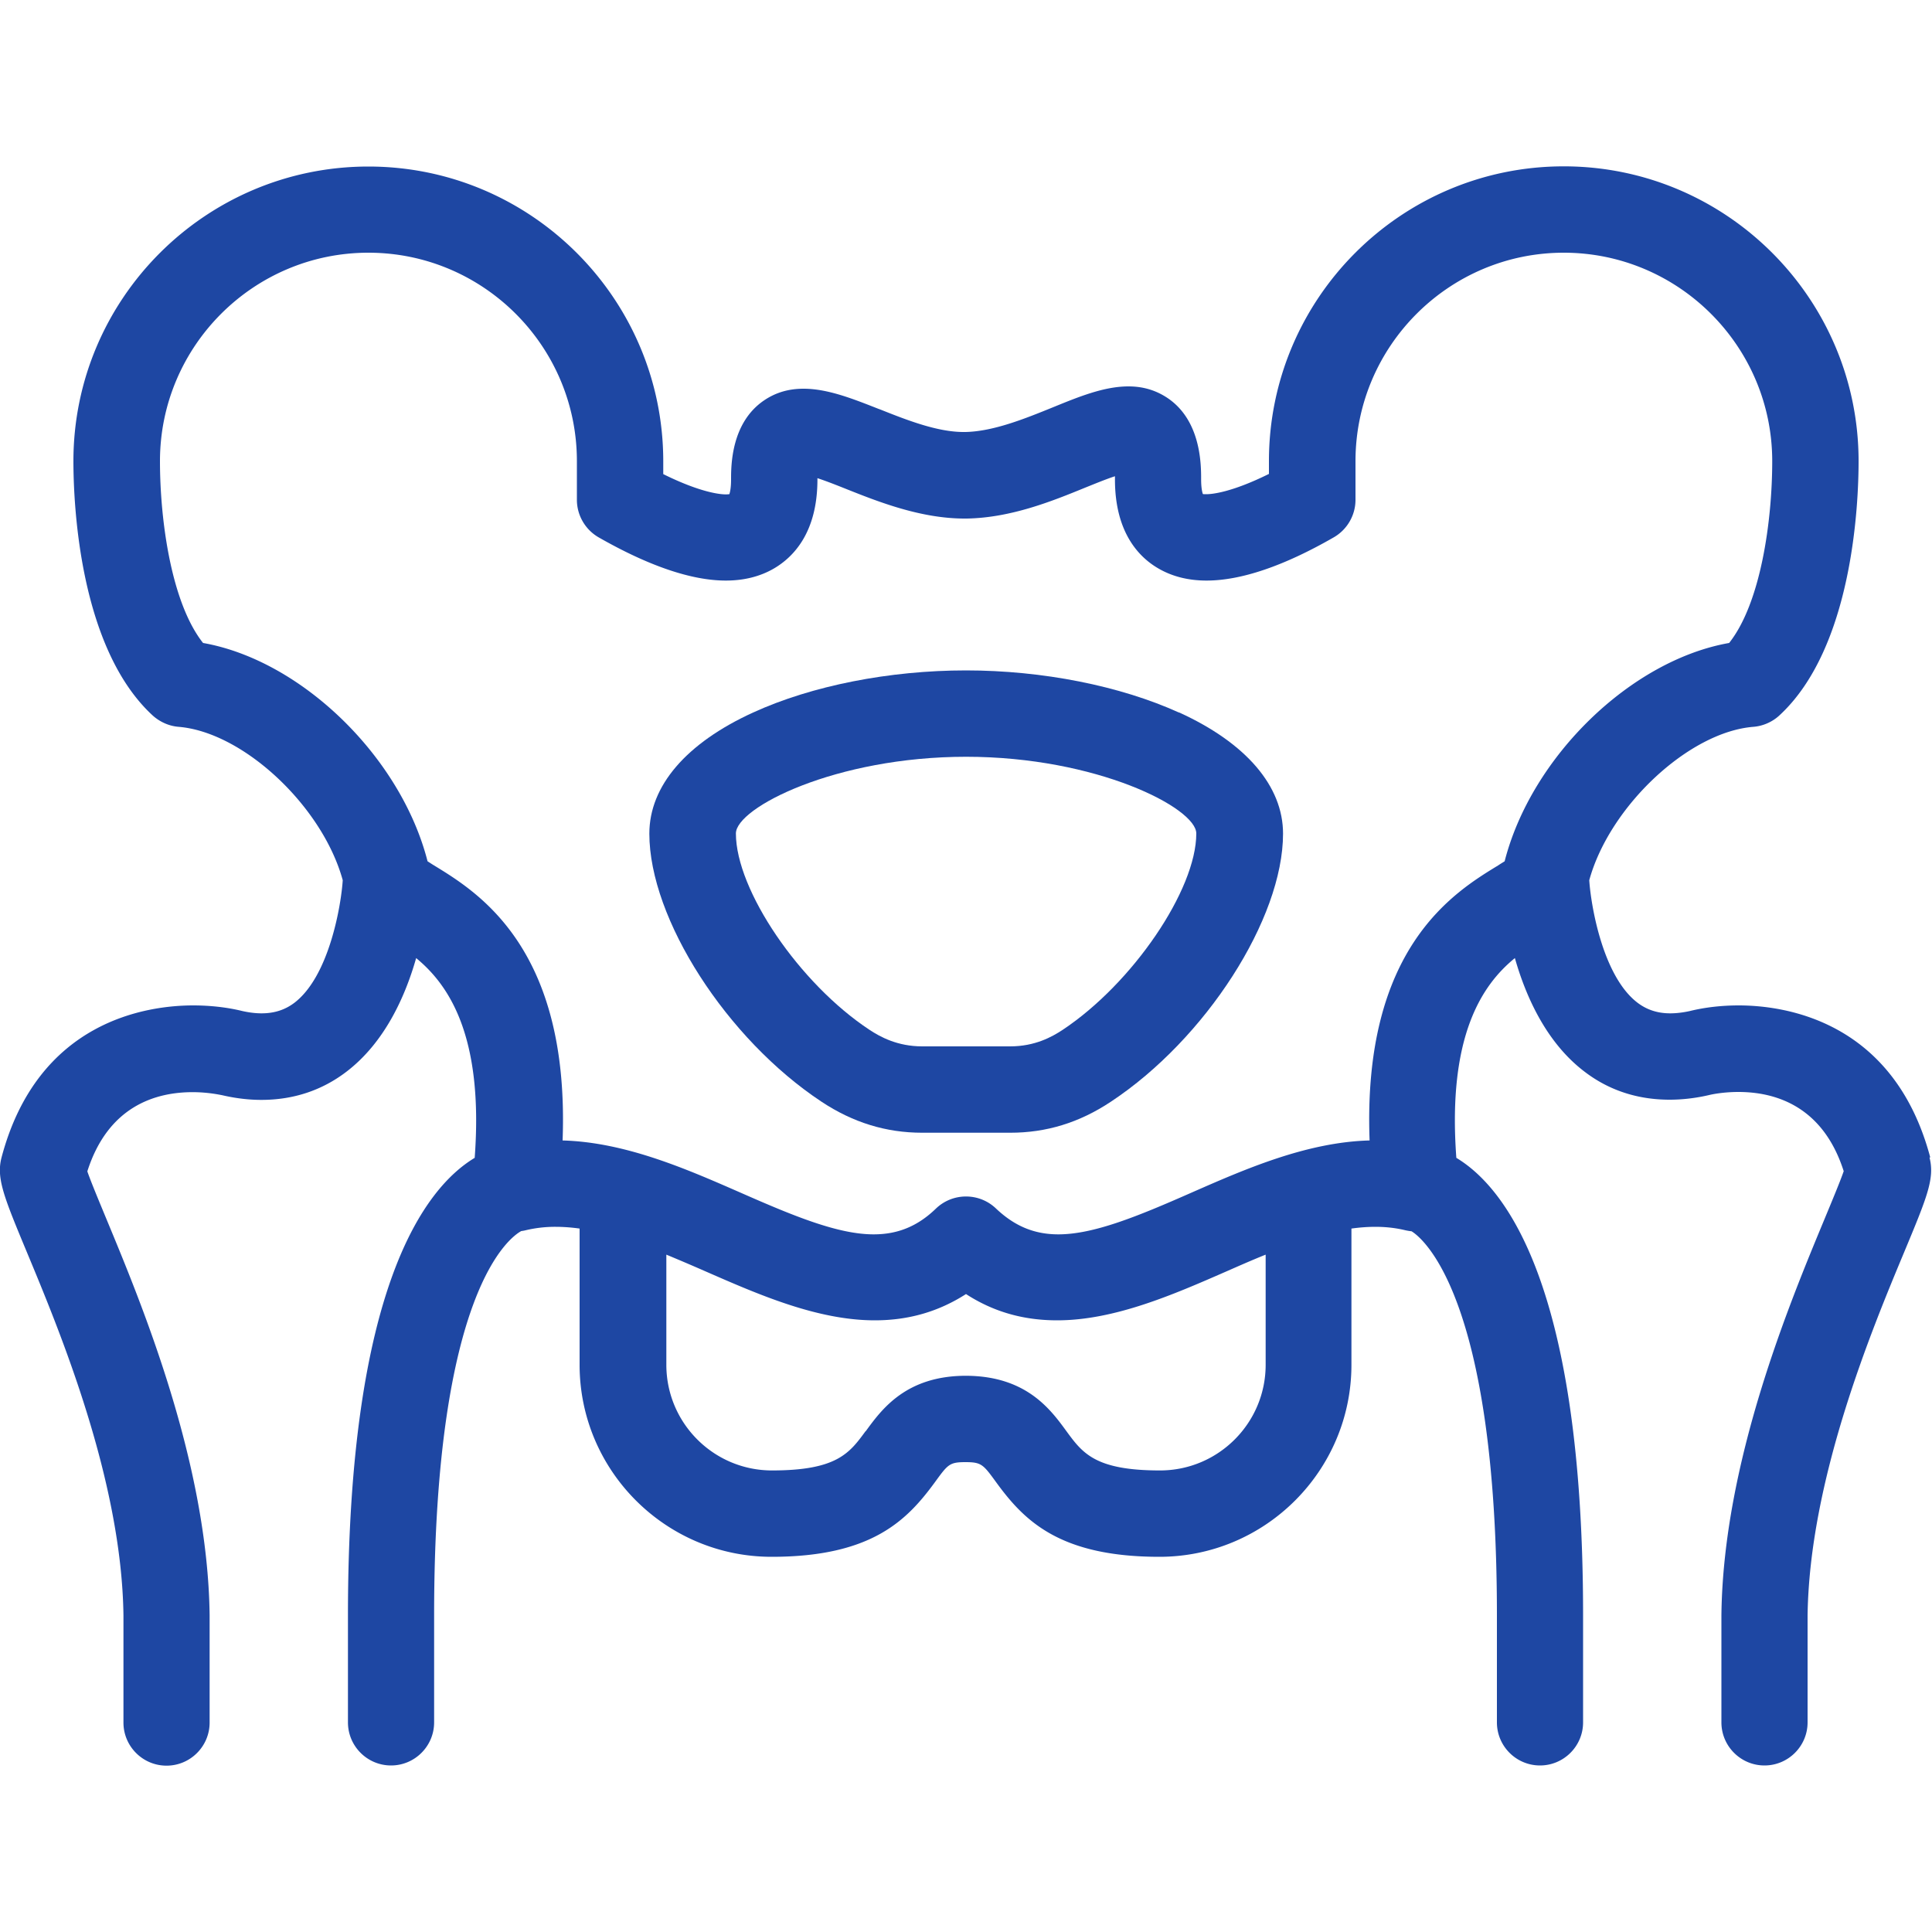
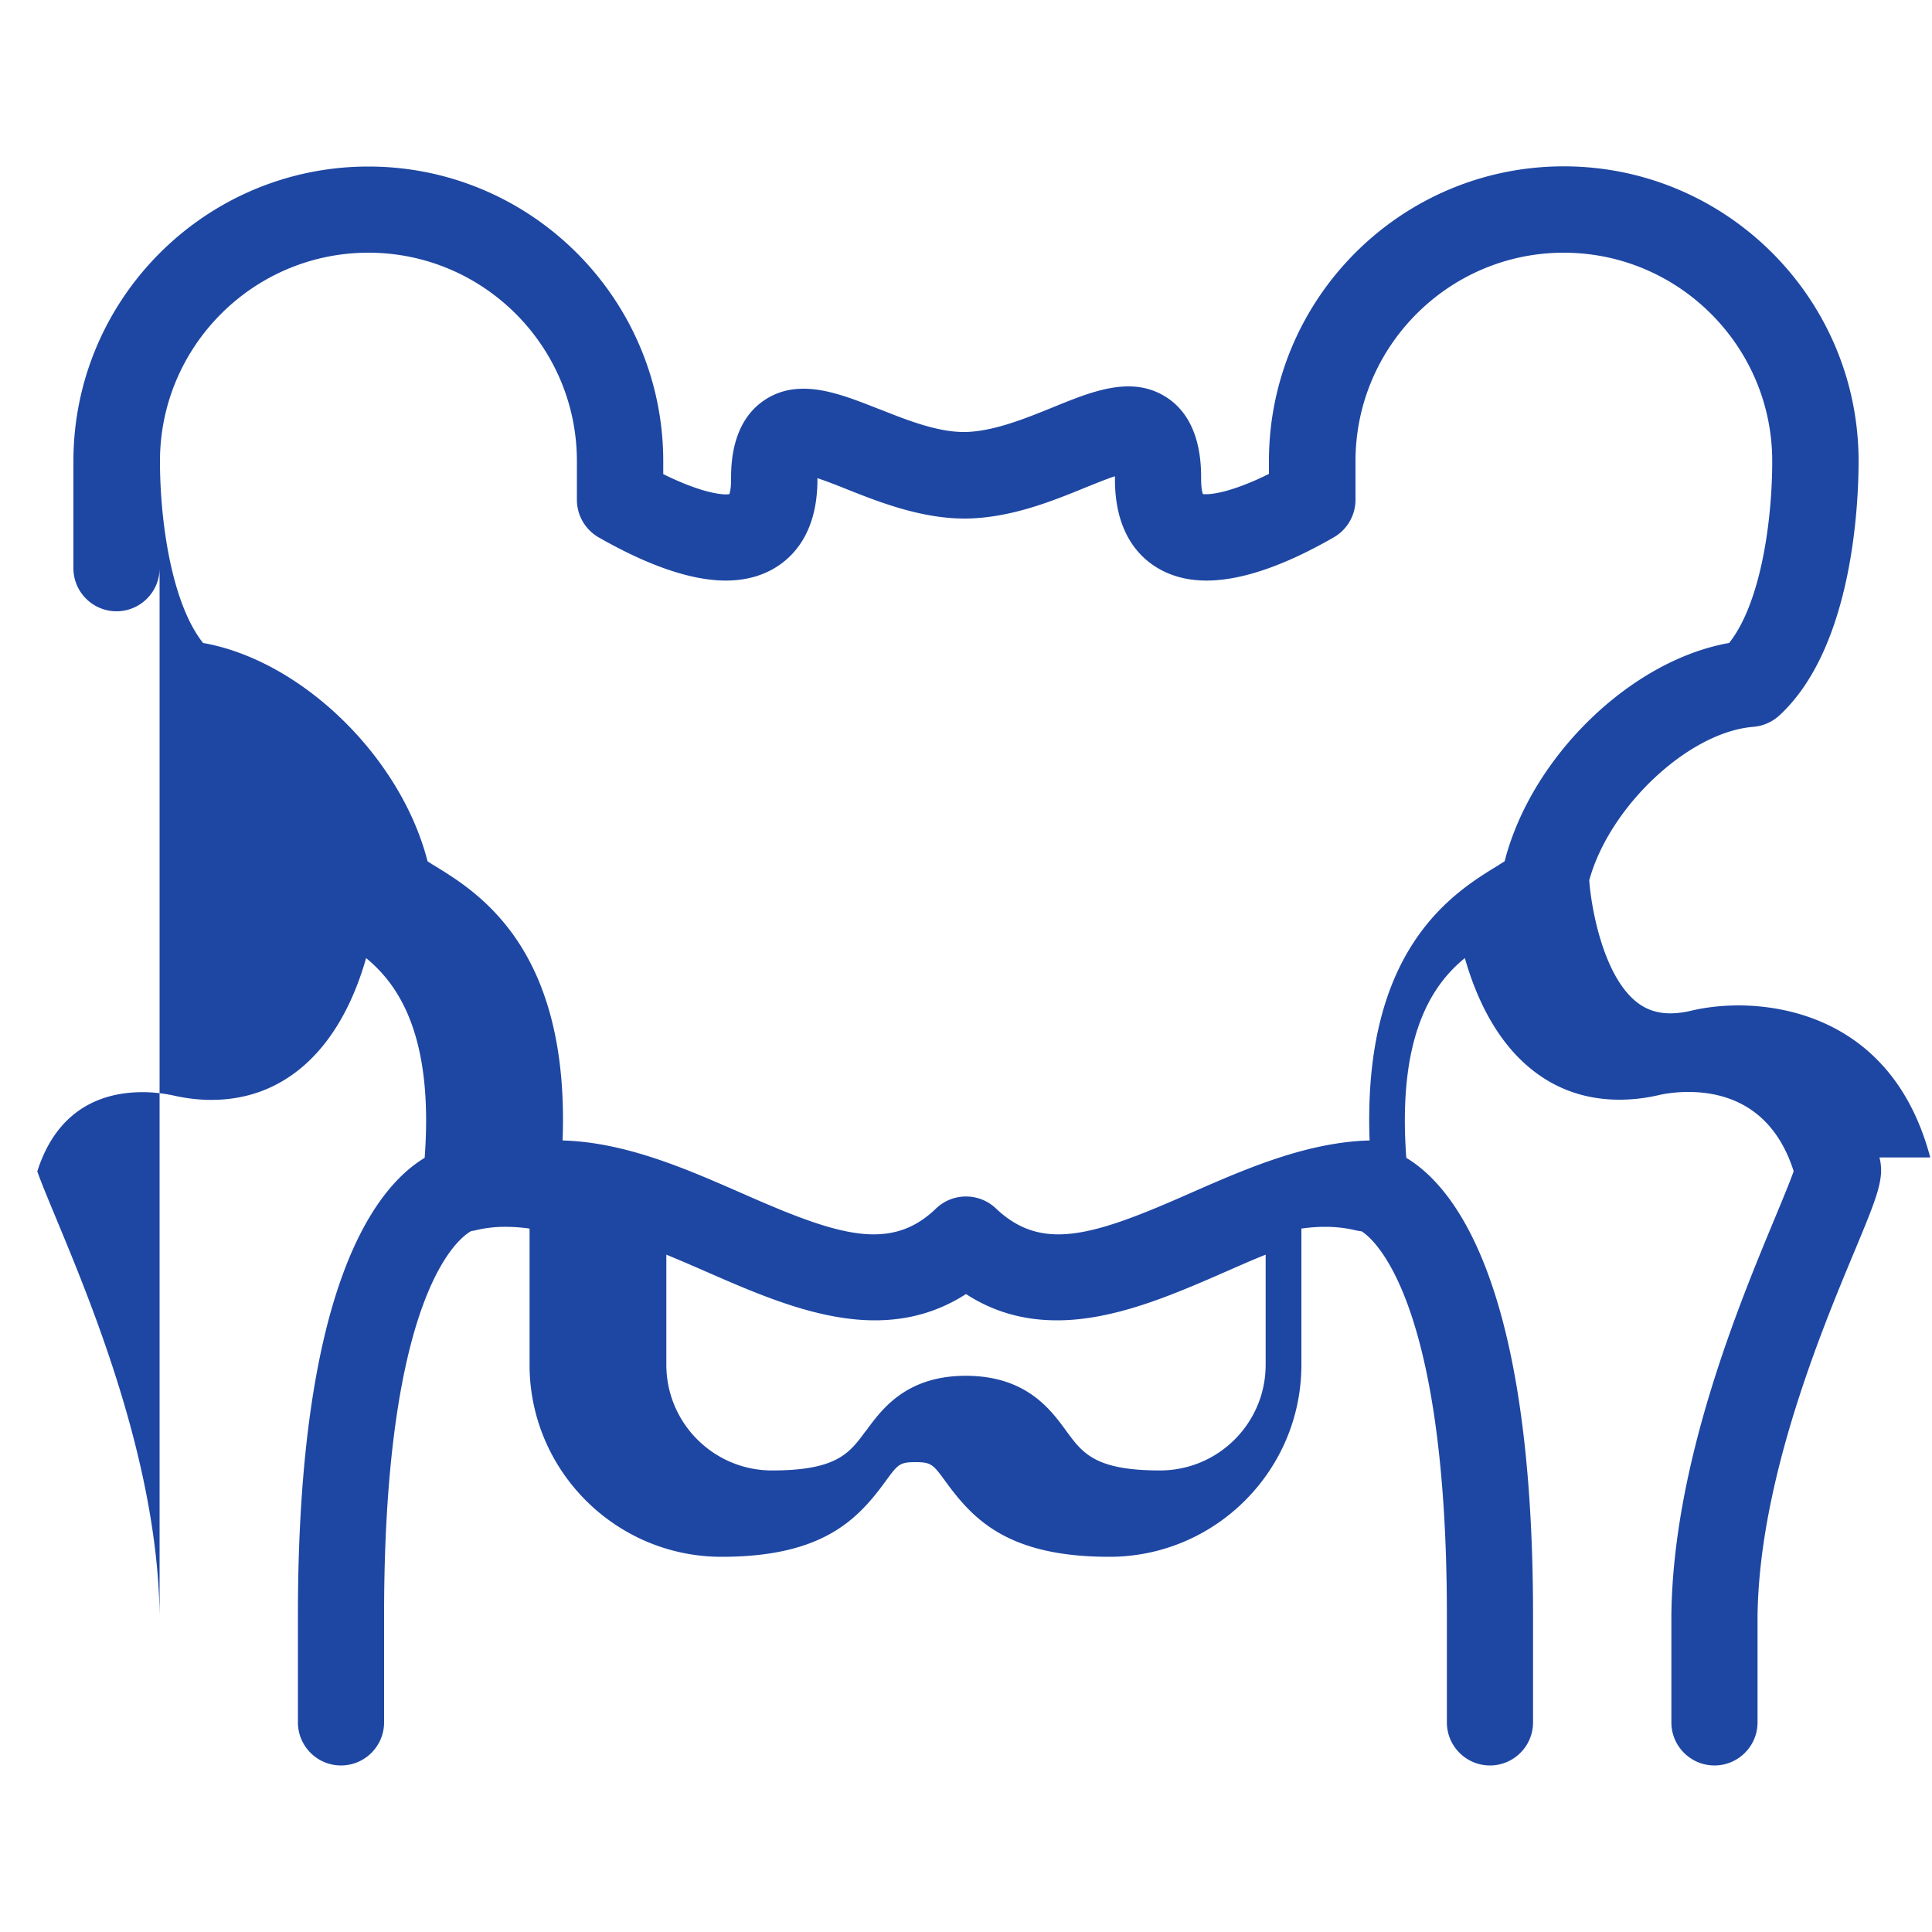
<svg xmlns="http://www.w3.org/2000/svg" id="a" viewBox="0 0 100 100">
  <defs>
    <style>.b{fill:#1e47a3}</style>
  </defs>
-   <path class="b" d="M61.02 36.88C57.98 35.5 53.96 34.7 50 34.7s-7.98.79-11.02 2.18c-3.46 1.58-5.37 3.8-5.37 6.27 0 4.4 4 10.63 8.92 13.88 1.62 1.07 3.33 1.6 5.2 1.6h4.56c1.87 0 3.57-.52 5.2-1.6 4.92-3.25 8.92-9.48 8.92-13.88 0-2.46-1.91-4.69-5.37-6.27ZM50 39.17c6.77 0 11.92 2.65 11.92 3.97 0 2.92-3.3 7.76-6.91 10.16-.56.37-1.44.86-2.73.86h-4.54c-1.29 0-2.18-.49-2.74-.86-3.62-2.39-6.91-7.23-6.91-10.16 0-1.33 5.15-3.97 11.92-3.97Z" />
-   <path class="b" d="M99.91 59.91c-1.89-7.11-7.57-7.87-9.92-7.87-.88 0-1.75.1-2.52.29-.36.08-.71.12-1.02.12-.65 0-1.2-.18-1.68-.54-1.82-1.37-2.43-5.08-2.51-6.35 1.05-3.83 5.16-7.68 8.5-7.94.49-.04.97-.25 1.33-.58 3.81-3.5 4.11-10.96 4.11-13.17 0-8.41-6.84-15.26-15.26-15.26s-15.26 6.84-15.26 15.26v.66c-1.96.97-2.97 1.05-3.24 1.05-.09 0-.15 0-.18-.01-.04-.11-.09-.35-.09-.76 0-.75 0-3.04-1.74-4.21-.6-.4-1.26-.6-2.02-.6-1.26 0-2.56.53-3.93 1.09-1.43.58-3.06 1.24-4.51 1.27h-.1c-1.36 0-2.94-.62-4.32-1.17l-.06-.02c-1.37-.54-2.66-1.05-3.9-1.05-.78 0-1.45.2-2.05.61-1.7 1.16-1.7 3.37-1.7 4.09 0 .41-.05.65-.09.76-.04 0-.1.01-.18.01-.27 0-1.28-.08-3.24-1.05v-.66c0-8.41-6.84-15.26-15.26-15.26S3.8 15.46 3.8 23.87c0 2.2.3 9.67 4.11 13.17.37.33.84.54 1.33.58 3.35.27 7.45 4.11 8.5 7.94-.08 1.26-.69 4.97-2.51 6.35-.48.36-1.03.54-1.69.54-.31 0-.64-.04-1-.12-.77-.19-1.65-.29-2.54-.29-2.36 0-8.04.77-9.92 7.87-.28 1.07.12 2.04 1.31 4.9 1.72 4.13 4.91 11.81 5 18.81v5.54c0 1.23 1 2.23 2.23 2.23s2.23-1 2.23-2.23V83.6c-.1-7.89-3.51-16.09-5.34-20.5-.36-.87-.8-1.92-.99-2.47 1.08-3.39 3.55-4.1 5.45-4.1.78 0 1.38.13 1.54.16.69.16 1.37.24 2.02.24 1.65 0 3.13-.49 4.39-1.45 2-1.52 3.06-3.92 3.62-5.89 1.68 1.38 3.5 4.02 3.03 10.34-2.56 1.54-6.56 6.67-6.56 23.68v5.54c0 1.23 1 2.23 2.23 2.23s2.23-1 2.23-2.23v-5.54c0-16.88 3.97-19.6 4.51-19.89.07-.01.14-.02.22-.04a6.54 6.54 0 0 1 1.56-.18c.39 0 .81.03 1.24.09v7.05c0 5.48 4.46 9.94 9.94 9.94 5.2 0 7.02-1.91 8.45-3.86.67-.92.75-1.04 1.58-1.04.83 0 .92.12 1.59 1.04 1.43 1.96 3.25 3.86 8.45 3.86 5.48 0 9.94-4.46 9.94-9.94v-7.05c.43-.06.85-.09 1.24-.09.55 0 1.07.06 1.56.18.1.02.2.04.31.05.5.3 4.42 3.24 4.42 19.88v5.54c0 1.23 1 2.23 2.23 2.23s2.23-1 2.23-2.23v-5.54c0-17.02-4-22.14-6.56-23.68-.47-6.33 1.35-8.97 3.03-10.34.56 1.97 1.62 4.38 3.62 5.89 1.26.96 2.74 1.44 4.39 1.44.66 0 1.35-.08 2.04-.24.16-.04.75-.16 1.52-.16 1.9 0 4.37.72 5.45 4.1-.19.55-.63 1.6-.99 2.47-1.83 4.41-5.25 12.61-5.34 20.51v5.55c0 1.23 1 2.23 2.23 2.23s2.23-1 2.23-2.23v-5.52c.09-7.01 3.28-14.7 5-18.82 1.19-2.86 1.59-3.82 1.31-4.9Zm-29.03-.88c-3.26.09-6.43 1.48-9.23 2.71-2.77 1.22-5.04 2.15-6.87 2.15-1.25 0-2.27-.43-3.23-1.34-.42-.4-.97-.62-1.55-.62s-1.13.22-1.55.62c-.95.92-1.98 1.34-3.23 1.34-1.83 0-4.1-.93-6.87-2.15-2.81-1.23-5.97-2.62-9.23-2.71.37-9.95-4.37-12.84-6.66-14.24-.1-.06-.22-.14-.33-.21-1.38-5.4-6.52-10.4-11.62-11.3-1.64-2.07-2.23-6.33-2.23-9.41 0-5.95 4.84-10.79 10.79-10.79s10.79 4.84 10.79 10.79v2c0 .8.43 1.54 1.12 1.94 2.59 1.48 4.81 2.24 6.59 2.24.94 0 1.77-.21 2.48-.62 1.03-.6 2.26-1.88 2.26-4.61v-.07c.49.16 1.09.4 1.54.58 1.61.64 3.81 1.51 6.07 1.51h.12c2.29-.04 4.42-.9 6.13-1.6.45-.18 1.05-.43 1.54-.59v.17c0 2.73 1.23 4.02 2.26 4.61.71.41 1.54.62 2.48.62 1.78 0 4-.75 6.59-2.24.69-.4 1.12-1.14 1.12-1.94v-2c0-5.95 4.84-10.79 10.78-10.79s10.79 4.84 10.79 10.79c0 3.08-.59 7.34-2.23 9.41-5.1.9-10.24 5.9-11.62 11.3-.11.07-.23.14-.33.21-2.3 1.4-7.03 4.29-6.66 14.24ZM44.8 74.08c-.83 1.13-1.48 2.03-4.84 2.03-3.02 0-5.47-2.45-5.47-5.47v-5.7c.65.27 1.31.55 2.06.88 2.7 1.18 5.75 2.52 8.73 2.52 1.75 0 3.3-.45 4.72-1.36 1.42.92 2.97 1.36 4.72 1.36 2.97 0 6.03-1.34 8.73-2.52.75-.33 1.41-.62 2.06-.88v5.7c0 3.02-2.45 5.47-5.47 5.47-3.36 0-4.01-.9-4.84-2.03-.83-1.14-2.09-2.86-5.2-2.87-3.1 0-4.36 1.73-5.19 2.87Z" />
+   <path class="b" d="M99.91 59.91c-1.89-7.11-7.57-7.87-9.92-7.87-.88 0-1.75.1-2.52.29-.36.08-.71.12-1.02.12-.65 0-1.2-.18-1.68-.54-1.82-1.37-2.43-5.08-2.51-6.35 1.05-3.83 5.16-7.68 8.5-7.94.49-.04.97-.25 1.33-.58 3.81-3.5 4.11-10.96 4.11-13.17 0-8.41-6.84-15.26-15.26-15.26s-15.26 6.84-15.26 15.26v.66c-1.96.97-2.97 1.05-3.24 1.05-.09 0-.15 0-.18-.01-.04-.11-.09-.35-.09-.76 0-.75 0-3.04-1.74-4.21-.6-.4-1.26-.6-2.02-.6-1.26 0-2.56.53-3.93 1.09-1.43.58-3.06 1.24-4.51 1.27h-.1c-1.36 0-2.94-.62-4.32-1.17l-.06-.02c-1.37-.54-2.66-1.05-3.9-1.05-.78 0-1.45.2-2.05.61-1.7 1.16-1.7 3.37-1.7 4.09 0 .41-.05.65-.09.76-.04 0-.1.01-.18.01-.27 0-1.28-.08-3.24-1.05v-.66c0-8.41-6.84-15.26-15.26-15.26S3.8 15.46 3.8 23.87v5.54c0 1.23 1 2.23 2.23 2.23s2.23-1 2.23-2.23V83.6c-.1-7.89-3.51-16.09-5.34-20.5-.36-.87-.8-1.92-.99-2.47 1.08-3.39 3.55-4.1 5.45-4.1.78 0 1.38.13 1.54.16.69.16 1.37.24 2.02.24 1.65 0 3.13-.49 4.39-1.45 2-1.52 3.06-3.92 3.62-5.89 1.68 1.38 3.5 4.02 3.03 10.34-2.56 1.54-6.56 6.67-6.56 23.68v5.54c0 1.23 1 2.23 2.23 2.23s2.23-1 2.23-2.23v-5.54c0-16.88 3.97-19.6 4.51-19.89.07-.01.14-.02.22-.04a6.54 6.54 0 0 1 1.56-.18c.39 0 .81.03 1.24.09v7.05c0 5.48 4.46 9.94 9.94 9.94 5.2 0 7.02-1.91 8.45-3.86.67-.92.75-1.04 1.58-1.04.83 0 .92.12 1.59 1.04 1.43 1.96 3.25 3.86 8.45 3.86 5.48 0 9.94-4.46 9.94-9.94v-7.05c.43-.06.85-.09 1.24-.09.55 0 1.07.06 1.56.18.1.02.2.04.31.05.5.3 4.42 3.24 4.42 19.88v5.54c0 1.23 1 2.23 2.23 2.23s2.23-1 2.23-2.23v-5.54c0-17.02-4-22.14-6.56-23.68-.47-6.33 1.35-8.97 3.03-10.34.56 1.97 1.62 4.38 3.62 5.89 1.26.96 2.74 1.44 4.39 1.44.66 0 1.35-.08 2.04-.24.16-.04.75-.16 1.52-.16 1.9 0 4.37.72 5.45 4.1-.19.55-.63 1.6-.99 2.47-1.83 4.41-5.25 12.61-5.34 20.51v5.55c0 1.23 1 2.23 2.23 2.23s2.23-1 2.23-2.23v-5.52c.09-7.01 3.28-14.7 5-18.82 1.19-2.86 1.59-3.82 1.31-4.9Zm-29.03-.88c-3.26.09-6.43 1.48-9.23 2.71-2.77 1.22-5.04 2.15-6.87 2.15-1.25 0-2.27-.43-3.23-1.34-.42-.4-.97-.62-1.55-.62s-1.13.22-1.55.62c-.95.92-1.98 1.34-3.23 1.34-1.83 0-4.1-.93-6.87-2.15-2.81-1.23-5.97-2.62-9.23-2.71.37-9.95-4.37-12.84-6.66-14.24-.1-.06-.22-.14-.33-.21-1.38-5.4-6.52-10.4-11.62-11.3-1.64-2.07-2.23-6.33-2.23-9.41 0-5.95 4.84-10.79 10.79-10.79s10.79 4.84 10.79 10.79v2c0 .8.43 1.54 1.12 1.94 2.59 1.48 4.81 2.24 6.59 2.24.94 0 1.77-.21 2.48-.62 1.03-.6 2.26-1.88 2.26-4.61v-.07c.49.16 1.09.4 1.54.58 1.61.64 3.81 1.51 6.07 1.51h.12c2.29-.04 4.42-.9 6.13-1.6.45-.18 1.05-.43 1.54-.59v.17c0 2.73 1.23 4.02 2.26 4.61.71.41 1.54.62 2.48.62 1.78 0 4-.75 6.59-2.24.69-.4 1.12-1.14 1.12-1.94v-2c0-5.95 4.84-10.79 10.78-10.79s10.79 4.84 10.79 10.79c0 3.08-.59 7.34-2.23 9.41-5.1.9-10.24 5.9-11.62 11.3-.11.07-.23.14-.33.21-2.3 1.4-7.03 4.29-6.66 14.24ZM44.8 74.08c-.83 1.13-1.48 2.03-4.84 2.03-3.02 0-5.47-2.45-5.47-5.47v-5.7c.65.27 1.31.55 2.06.88 2.7 1.18 5.75 2.52 8.73 2.52 1.75 0 3.3-.45 4.72-1.36 1.42.92 2.97 1.36 4.72 1.36 2.97 0 6.03-1.34 8.73-2.52.75-.33 1.41-.62 2.06-.88v5.7c0 3.02-2.45 5.47-5.47 5.47-3.36 0-4.01-.9-4.84-2.03-.83-1.14-2.09-2.86-5.2-2.87-3.1 0-4.36 1.73-5.19 2.87Z" />
</svg>